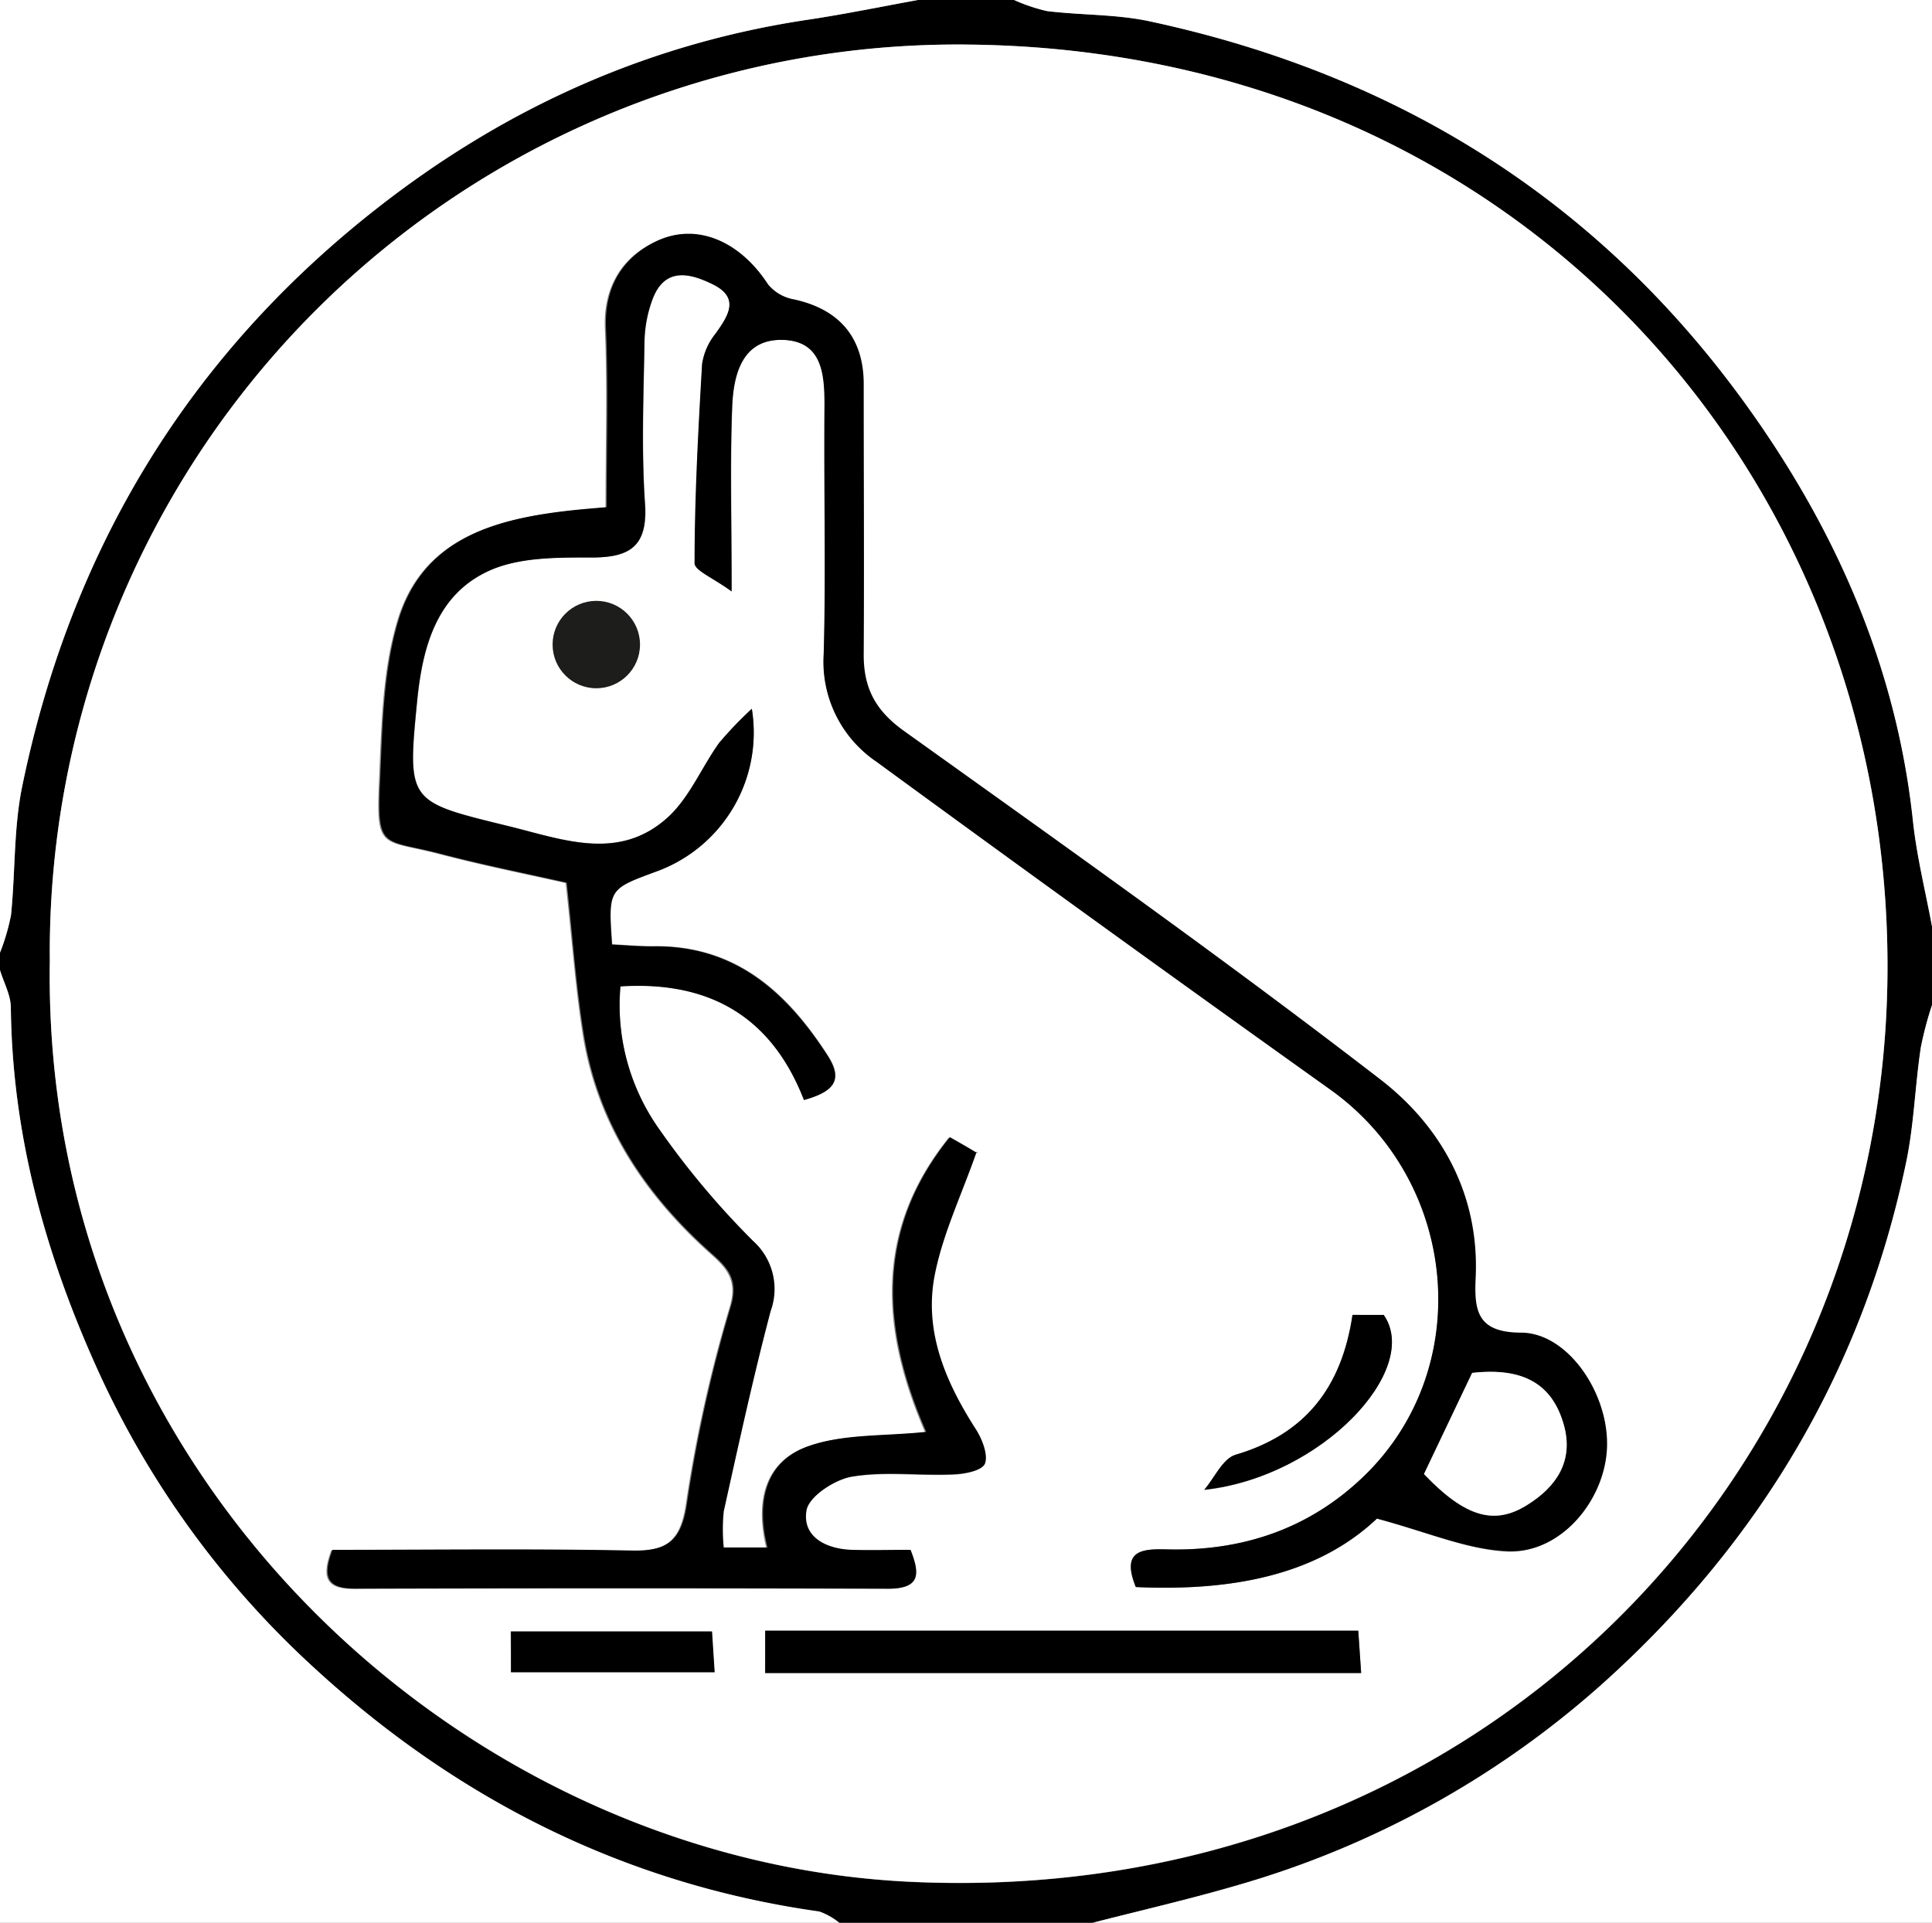
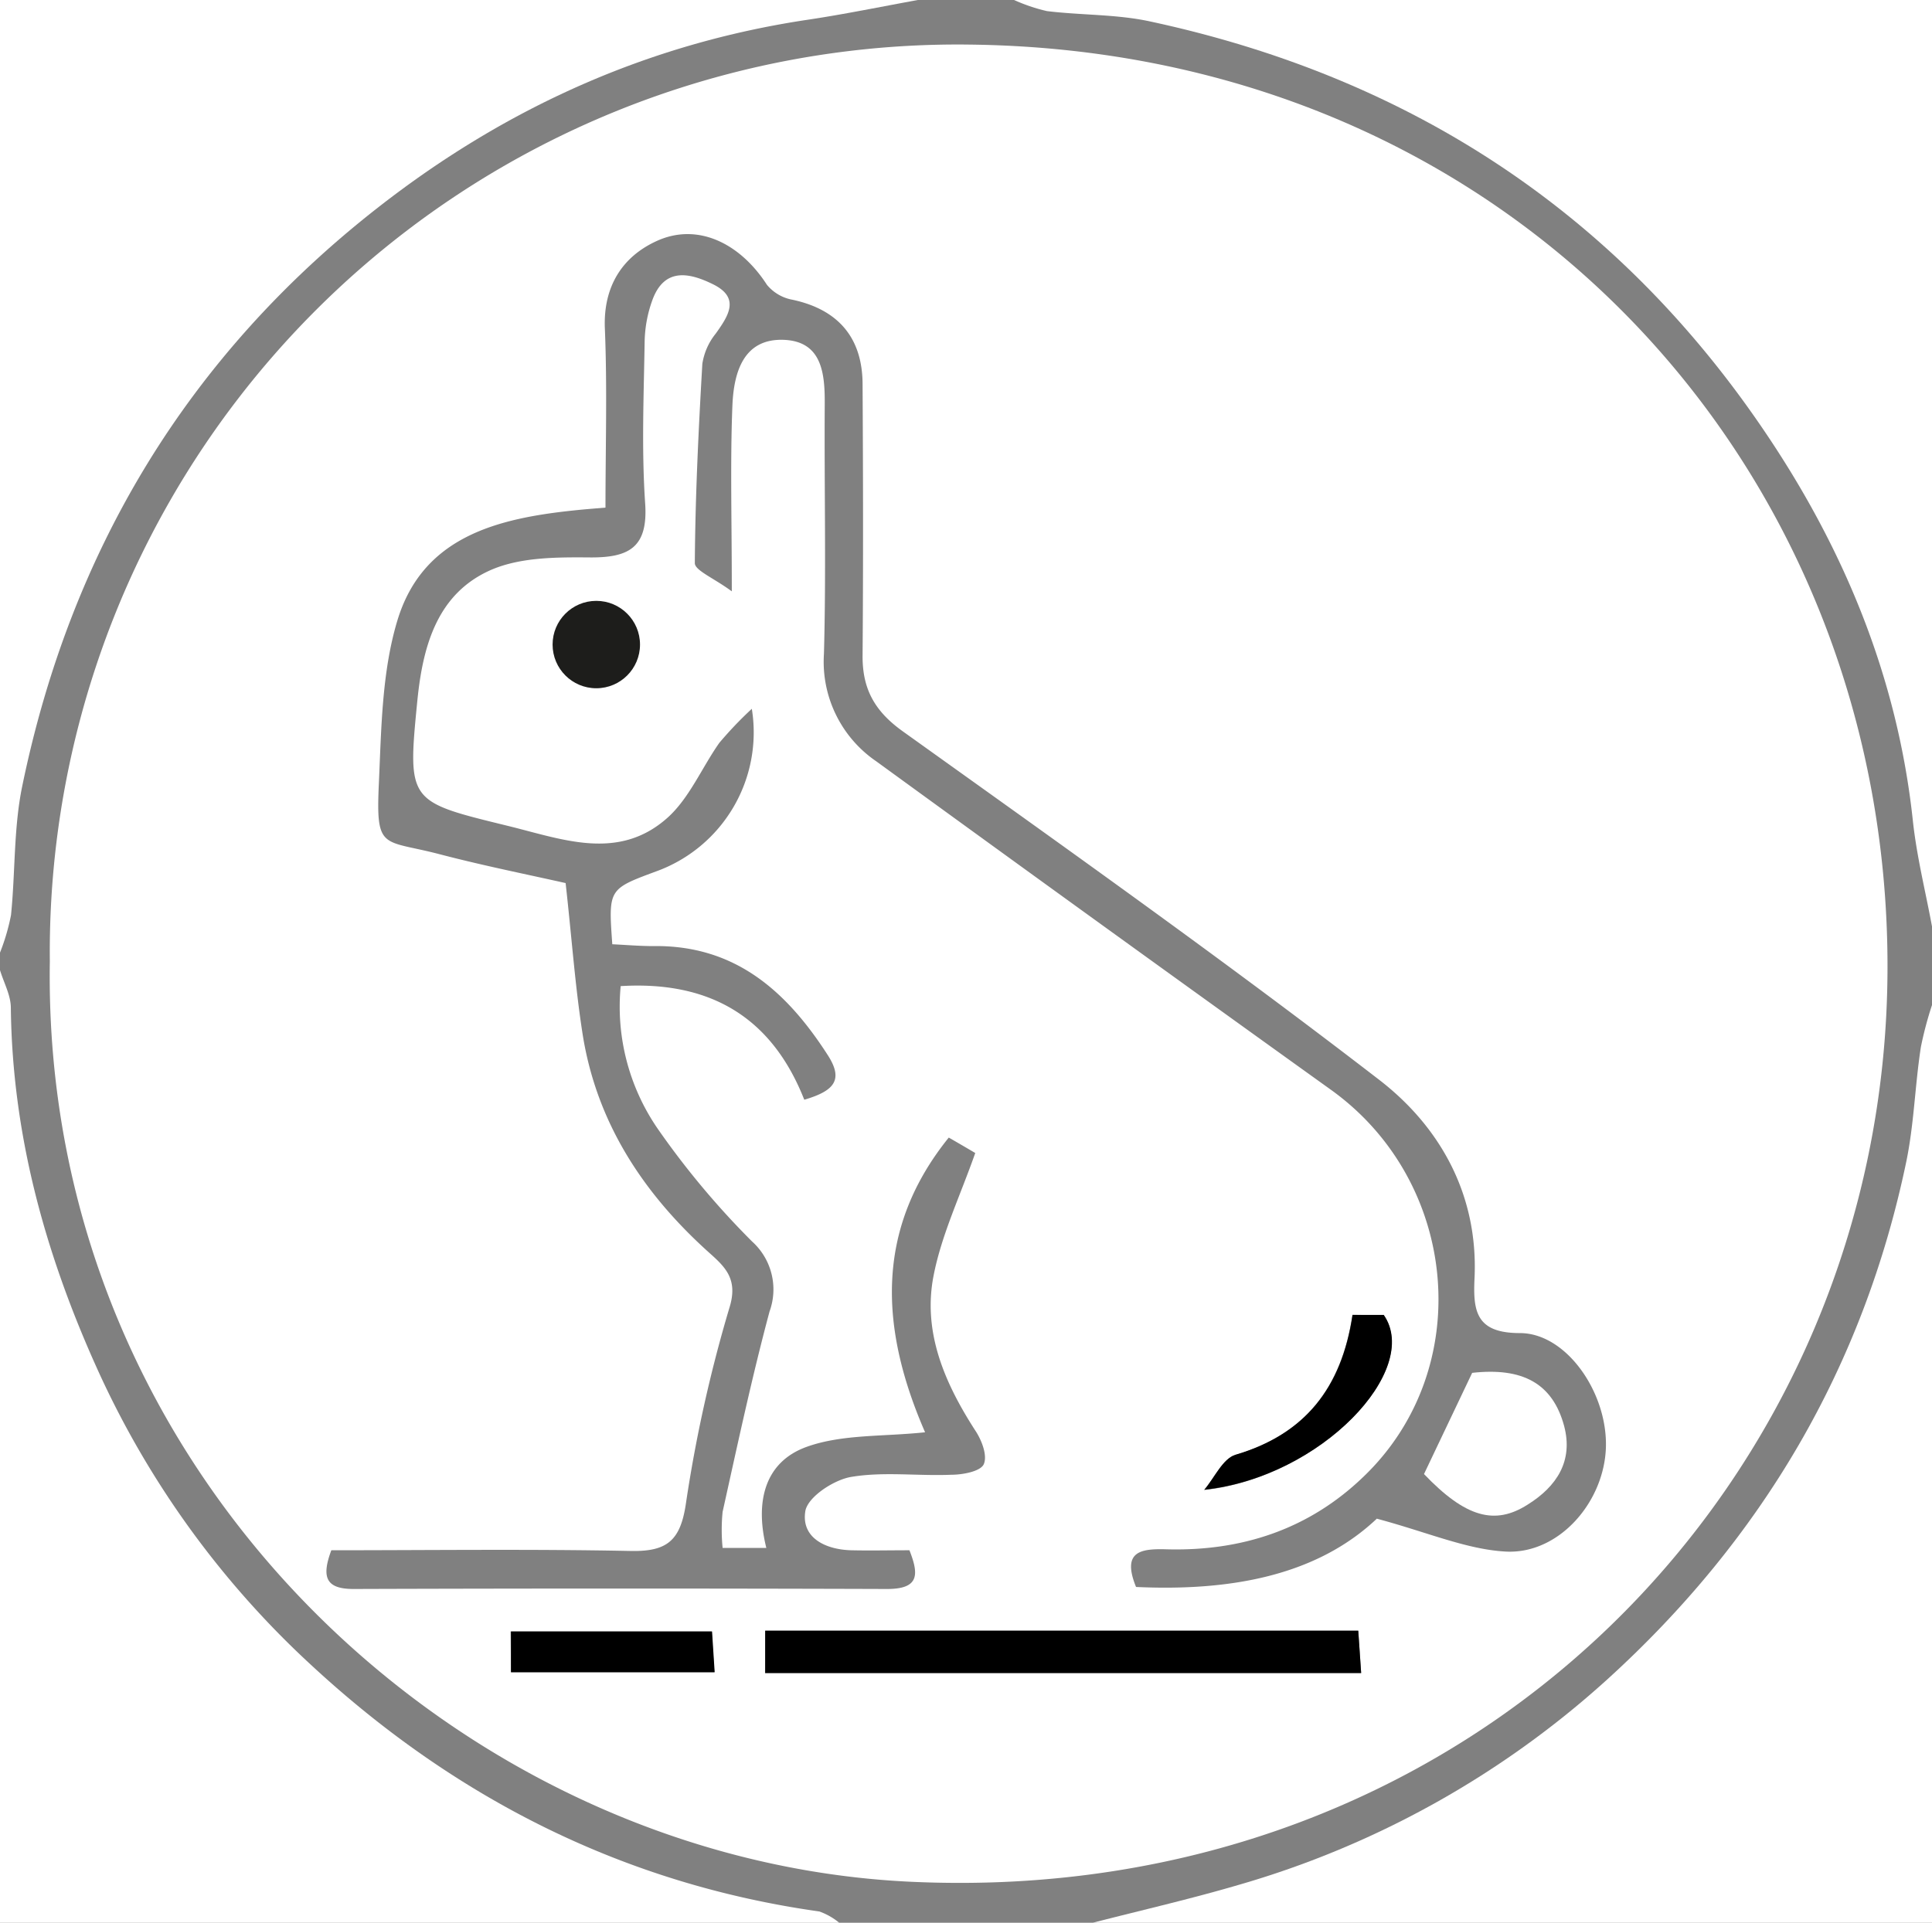
<svg xmlns="http://www.w3.org/2000/svg" viewBox="0 0 221 220">
  <rect x="0" y="0" width="221" height="220" fill="#808080" stroke="none" />
  <defs>
    <style>.cls-1{fill:#fff;}.cls-2{fill:#1d1d1b;}</style>
  </defs>
  <g id="Vrstva_2" data-name="Vrstva 2">
    <g id="Vrstva_1-2" data-name="Vrstva 1">
-       <path d="M221,106v9a41.29,41.29,0,0,0-1.27,4.79c-.63,4.38-.78,8.85-1.68,13.17-4.9,23.47-16.5,43.13-34.21,59.21a106.83,106.83,0,0,1-42.2,23.51c-5.49,1.61-11.09,2.89-16.64,4.32H96a7.62,7.62,0,0,0-2.27-1.25c-22.3-3.18-41.51-12.91-57.92-28A104.73,104.73,0,0,1,10.9,156.13c-5.84-13.06-9.5-26.49-9.66-40.84,0-1.43-.81-2.86-1.24-4.29v-2a24.2,24.2,0,0,0,1.26-4.3c.5-4.92.3-10,1.29-14.78,5.55-27,19-49.23,40.77-66.24C57.84,12.35,74.08,5,92.39,2.26,96.61,1.63,100.8.76,105,0h11a20.06,20.06,0,0,0,3.79,1.26c3.92.48,7.95.35,11.78,1.18,29.37,6.32,53,21.54,70,46.45,9.26,13.57,15.5,28.46,17.27,45C219.25,98,220.26,102,221,106ZM5.7,110c-.94,59,47.23,102.86,98.3,105.32,64.48,3.11,111.84-46,111.91-104.58C216,53.78,173.1,5.72,110.73,5.1A103.85,103.85,0,0,0,5.7,110Z" />
      <path class="cls-1" d="M105,0c-4.2.76-8.39,1.63-12.61,2.26C74.08,5,57.84,12.35,43.32,23.68,21.51,40.69,8.1,63,2.55,89.92c-1,4.81-.79,9.86-1.29,14.78A24.2,24.2,0,0,1,0,109V0Z" />
      <path class="cls-1" d="M221,106c-.74-4-1.75-8-2.19-12.1-1.77-16.55-8-31.44-17.27-45-17-24.91-40.6-40.13-70-46.45-3.83-.83-7.86-.7-11.78-1.18A20.06,20.06,0,0,1,116,0H221Z" />
      <path class="cls-1" d="M0,111c.43,1.43,1.23,2.86,1.24,4.29.16,14.35,3.82,27.78,9.66,40.84a104.73,104.73,0,0,0,24.91,34.58c16.41,15.13,35.62,24.86,57.92,28A7.62,7.62,0,0,1,96,220H0Z" />
      <path class="cls-1" d="M125,220c5.55-1.43,11.15-2.71,16.64-4.32a106.83,106.83,0,0,0,42.2-23.51c17.71-16.08,29.31-35.74,34.21-59.21.9-4.32,1-8.79,1.68-13.17A41.29,41.29,0,0,1,221,115V220Z" />
      <path class="cls-1" d="M5.7,110A103.85,103.85,0,0,1,110.73,5.1C173.1,5.72,216,53.78,215.91,110.72,215.84,169.26,168.48,218.41,104,215.3,52.93,212.84,4.76,168.93,5.7,110Zm151.81,63.77c5.85,1.57,10.26,3.52,14.75,3.76,6.12.31,11.29-5.74,11.44-12s-4.55-13-9.84-13c-5,0-5.37-2.48-5.19-6.27.45-9.51-3.91-17.32-10.92-22.72-17.83-13.75-36.21-26.78-54.52-39.89-3.2-2.3-4.59-4.85-4.56-8.64.08-10.32.06-20.65,0-31,0-5.38-2.8-8.59-8-9.71a4.93,4.93,0,0,1-2.94-1.71c-3.07-4.76-7.94-7.17-12.64-5-3.89,1.78-6.1,5.18-5.9,10,.28,6.77.07,13.57.07,20.49-1.57.13-2.54.21-3.5.31-8.86.92-17.43,3-20.32,12.66-1.76,5.87-1.82,12.33-2.1,18.55-.36,7.77.39,6.43,6.91,8.13,5,1.31,10,2.31,14.45,3.31.73,6.51,1.11,12.11,2,17.63,1.67,10,7,18,14.43,24.67,1.81,1.62,3.31,3,2.33,6.22a161.54,161.54,0,0,0-5,22.48c-.63,4.28-2.19,5.5-6.31,5.42-11.45-.23-22.92-.08-34.25-.08-1.17,3.14-.59,4.44,2.58,4.43q30.5-.1,61,0c3.67,0,3.65-1.64,2.55-4.43-2.37,0-4.53.05-6.69,0-3-.09-5.7-1.48-5.22-4.47.26-1.61,3.23-3.58,5.23-3.92,3.72-.63,7.63-.09,11.46-.25,1.32,0,3.34-.38,3.72-1.2.45-1-.24-2.79-1-3.91-3.48-5.41-6-11.22-4.74-17.66.91-4.7,3.06-9.16,4.81-14.16.2.43.17.21,0,.14-1-.59-1.94-1.14-3.07-1.79-8.61,10.67-7.77,22.1-2.71,33.72-4.78.51-9.45.21-13.5,1.65-5,1.78-5.93,6.51-4.66,11.58h-5a20.79,20.79,0,0,1,0-4.13c1.7-7.66,3.34-15.35,5.37-22.93a7.38,7.38,0,0,0-2-8,94.47,94.47,0,0,1-10.78-12.88A24.63,24.63,0,0,1,71,112.83c10.53-.64,17.39,3.83,21,13,3.4-1,4.52-2.24,2.71-5.07-4.71-7.33-10.61-12.65-20-12.51-1.59,0-3.17-.14-4.67-.21-.45-6.31-.45-6.31,5-8.33A16.91,16.91,0,0,0,86,81.1,44,44,0,0,0,82.28,85c-2,2.84-3.42,6.32-5.93,8.57-5.61,5-12,2.46-18.24.93-11.42-2.8-11.52-2.68-10.37-14.33.62-6.21,2.25-12.31,8.52-15,3.32-1.41,7.4-1.42,11.12-1.39,4.49.05,6.77-1.06,6.42-6.17-.42-6.14-.16-12.33-.06-18.49a14.64,14.64,0,0,1,.88-4.77c1.37-3.78,4.25-3.15,6.93-1.83,3.14,1.54,1.8,3.58.33,5.64a7.27,7.27,0,0,0-1.54,3.47c-.44,7.59-.81,15.2-.86,22.8,0,.84,2.14,1.69,4.23,3.23,0-8.32-.19-14.82.07-21.29.16-3.71,1.23-7.73,6-7.48,4.28.24,4.59,3.91,4.56,7.43-.06,9.5.17,19-.09,28.49a13.8,13.8,0,0,0,6,12.31q25.92,18.86,51.95,37.54c14.72,10.51,16.67,32,3.73,44.34-6.24,6-13.92,8.51-22.51,8.27-2.89-.08-5.14.19-3.47,4.31C140.56,182.07,150.51,180.38,157.51,173.75Zm-70,17.67H155.7c-.12-1.84-.23-3.37-.33-4.84H87.53Zm67.19-41c-1.25,8.38-5.46,13.67-13.4,16.05-1.45.44-2.39,2.62-3.56,4,13.4-1.47,24.88-13.76,20.53-20ZM58.45,191.33H81.71l-.3-4.66h-23Z" />
-       <path d="M157.51,173.75c-7,6.63-16.95,8.32-27.59,7.84-1.67-4.12.58-4.39,3.47-4.31,8.59.24,16.27-2.3,22.51-8.27,12.94-12.37,11-33.83-3.73-44.34q-26.08-18.61-51.95-37.54a13.8,13.8,0,0,1-6-12.31c.26-9.49,0-19,.09-28.49,0-3.52-.28-7.19-4.56-7.43-4.75-.25-5.82,3.77-6,7.48-.26,6.47-.07,13-.07,21.29-2.09-1.54-4.24-2.39-4.23-3.23,0-7.6.42-15.21.86-22.8a7.27,7.27,0,0,1,1.54-3.47c1.47-2.06,2.81-4.1-.33-5.64-2.68-1.32-5.56-2-6.93,1.83a14.64,14.64,0,0,0-.88,4.77c-.1,6.16-.36,12.35.06,18.49.35,5.11-1.93,6.22-6.42,6.17-3.72,0-7.8,0-11.12,1.39-6.27,2.67-7.9,8.77-8.52,15-1.15,11.65-1.05,11.53,10.37,14.33,6.27,1.53,12.63,4.1,18.24-.93,2.51-2.25,3.9-5.73,5.93-8.57A44,44,0,0,1,86,81.1,16.91,16.91,0,0,1,75,99.75c-5.43,2-5.43,2-5,8.33,1.5.07,3.08.23,4.67.21,9.36-.14,15.26,5.18,20,12.51,1.81,2.83.69,4.12-2.71,5.07-3.57-9.21-10.43-13.68-21-13a24.63,24.63,0,0,0,4.42,16.28A94.47,94.47,0,0,0,86.16,142a7.38,7.38,0,0,1,2,8c-2,7.58-3.67,15.27-5.37,22.93a20.79,20.79,0,0,0,0,4.13h5c-1.27-5.07-.35-9.8,4.66-11.58,4-1.44,8.72-1.14,13.5-1.65-5.06-11.62-5.9-23.05,2.71-33.72,1.13.65,2.11,1.2,3.07,1.79.12.07.15.29,0-.14-1.75,5-3.9,9.46-4.81,14.16-1.25,6.44,1.26,12.25,4.74,17.66.71,1.12,1.4,2.94,1,3.91-.38.82-2.4,1.15-3.72,1.2-3.83.16-7.74-.38-11.46.25-2,.34-5,2.31-5.23,3.92-.48,3,2.26,4.38,5.22,4.47,2.16.06,4.32,0,6.69,0,1.1,2.79,1.12,4.45-2.55,4.43q-30.48-.09-61,0c-3.17,0-3.75-1.29-2.58-4.43,11.33,0,22.8-.15,34.25.08,4.12.08,5.68-1.14,6.31-5.42a161.54,161.54,0,0,1,5-22.48c1-3.27-.52-4.6-2.33-6.22-7.46-6.68-12.76-14.67-14.43-24.67-.91-5.52-1.29-11.12-2-17.63-4.41-1-9.47-2-14.45-3.31-6.52-1.7-7.27-.36-6.91-8.13.28-6.22.34-12.68,2.1-18.55,2.89-9.63,11.46-11.74,20.32-12.66,1-.1,1.93-.18,3.5-.31,0-6.92.21-13.72-.07-20.49-.2-4.8,2-8.2,5.9-10,4.7-2.15,9.57.26,12.64,5a4.93,4.93,0,0,0,2.94,1.71c5.18,1.12,8,4.33,8,9.71,0,10.33.06,20.66,0,31,0,3.79,1.36,6.34,4.56,8.64,18.31,13.11,36.69,26.14,54.52,39.89,7,5.4,11.37,13.21,10.92,22.72-.18,3.79.2,6.25,5.19,6.27,5.29,0,10,6.84,9.84,13s-5.32,12.35-11.44,12C167.77,177.27,163.36,175.32,157.51,173.75Zm5.38-5.09c4.75,5,8.09,5.89,11.85,3.52,3.34-2.1,5.24-5.07,4.18-9-1.32-4.9-4.78-6.72-10.52-6.08C166.57,160.92,164.75,164.74,162.89,168.66Z" />
      <path d="M87.53,191.42v-4.84h67.84c.1,1.47.21,3,.33,4.84Z" />
      <path d="M154.72,150.45h3.57c4.35,6.28-7.13,18.57-20.53,20,1.17-1.37,2.11-3.55,3.56-4C149.26,164.12,153.47,158.83,154.72,150.45Z" />
      <path d="M58.45,191.33v-4.66h23l.3,4.66Z" />
      <path class="cls-1" d="M162.89,168.66c1.86-3.92,3.68-7.74,5.51-11.58,5.74-.64,9.2,1.18,10.52,6.08,1.06,4-.84,6.92-4.18,9C171,174.55,167.64,173.63,162.89,168.66Z" />
      <circle class="cls-2" cx="68.21" cy="73.75" r="5" />
    </g>
  </g>
</svg>